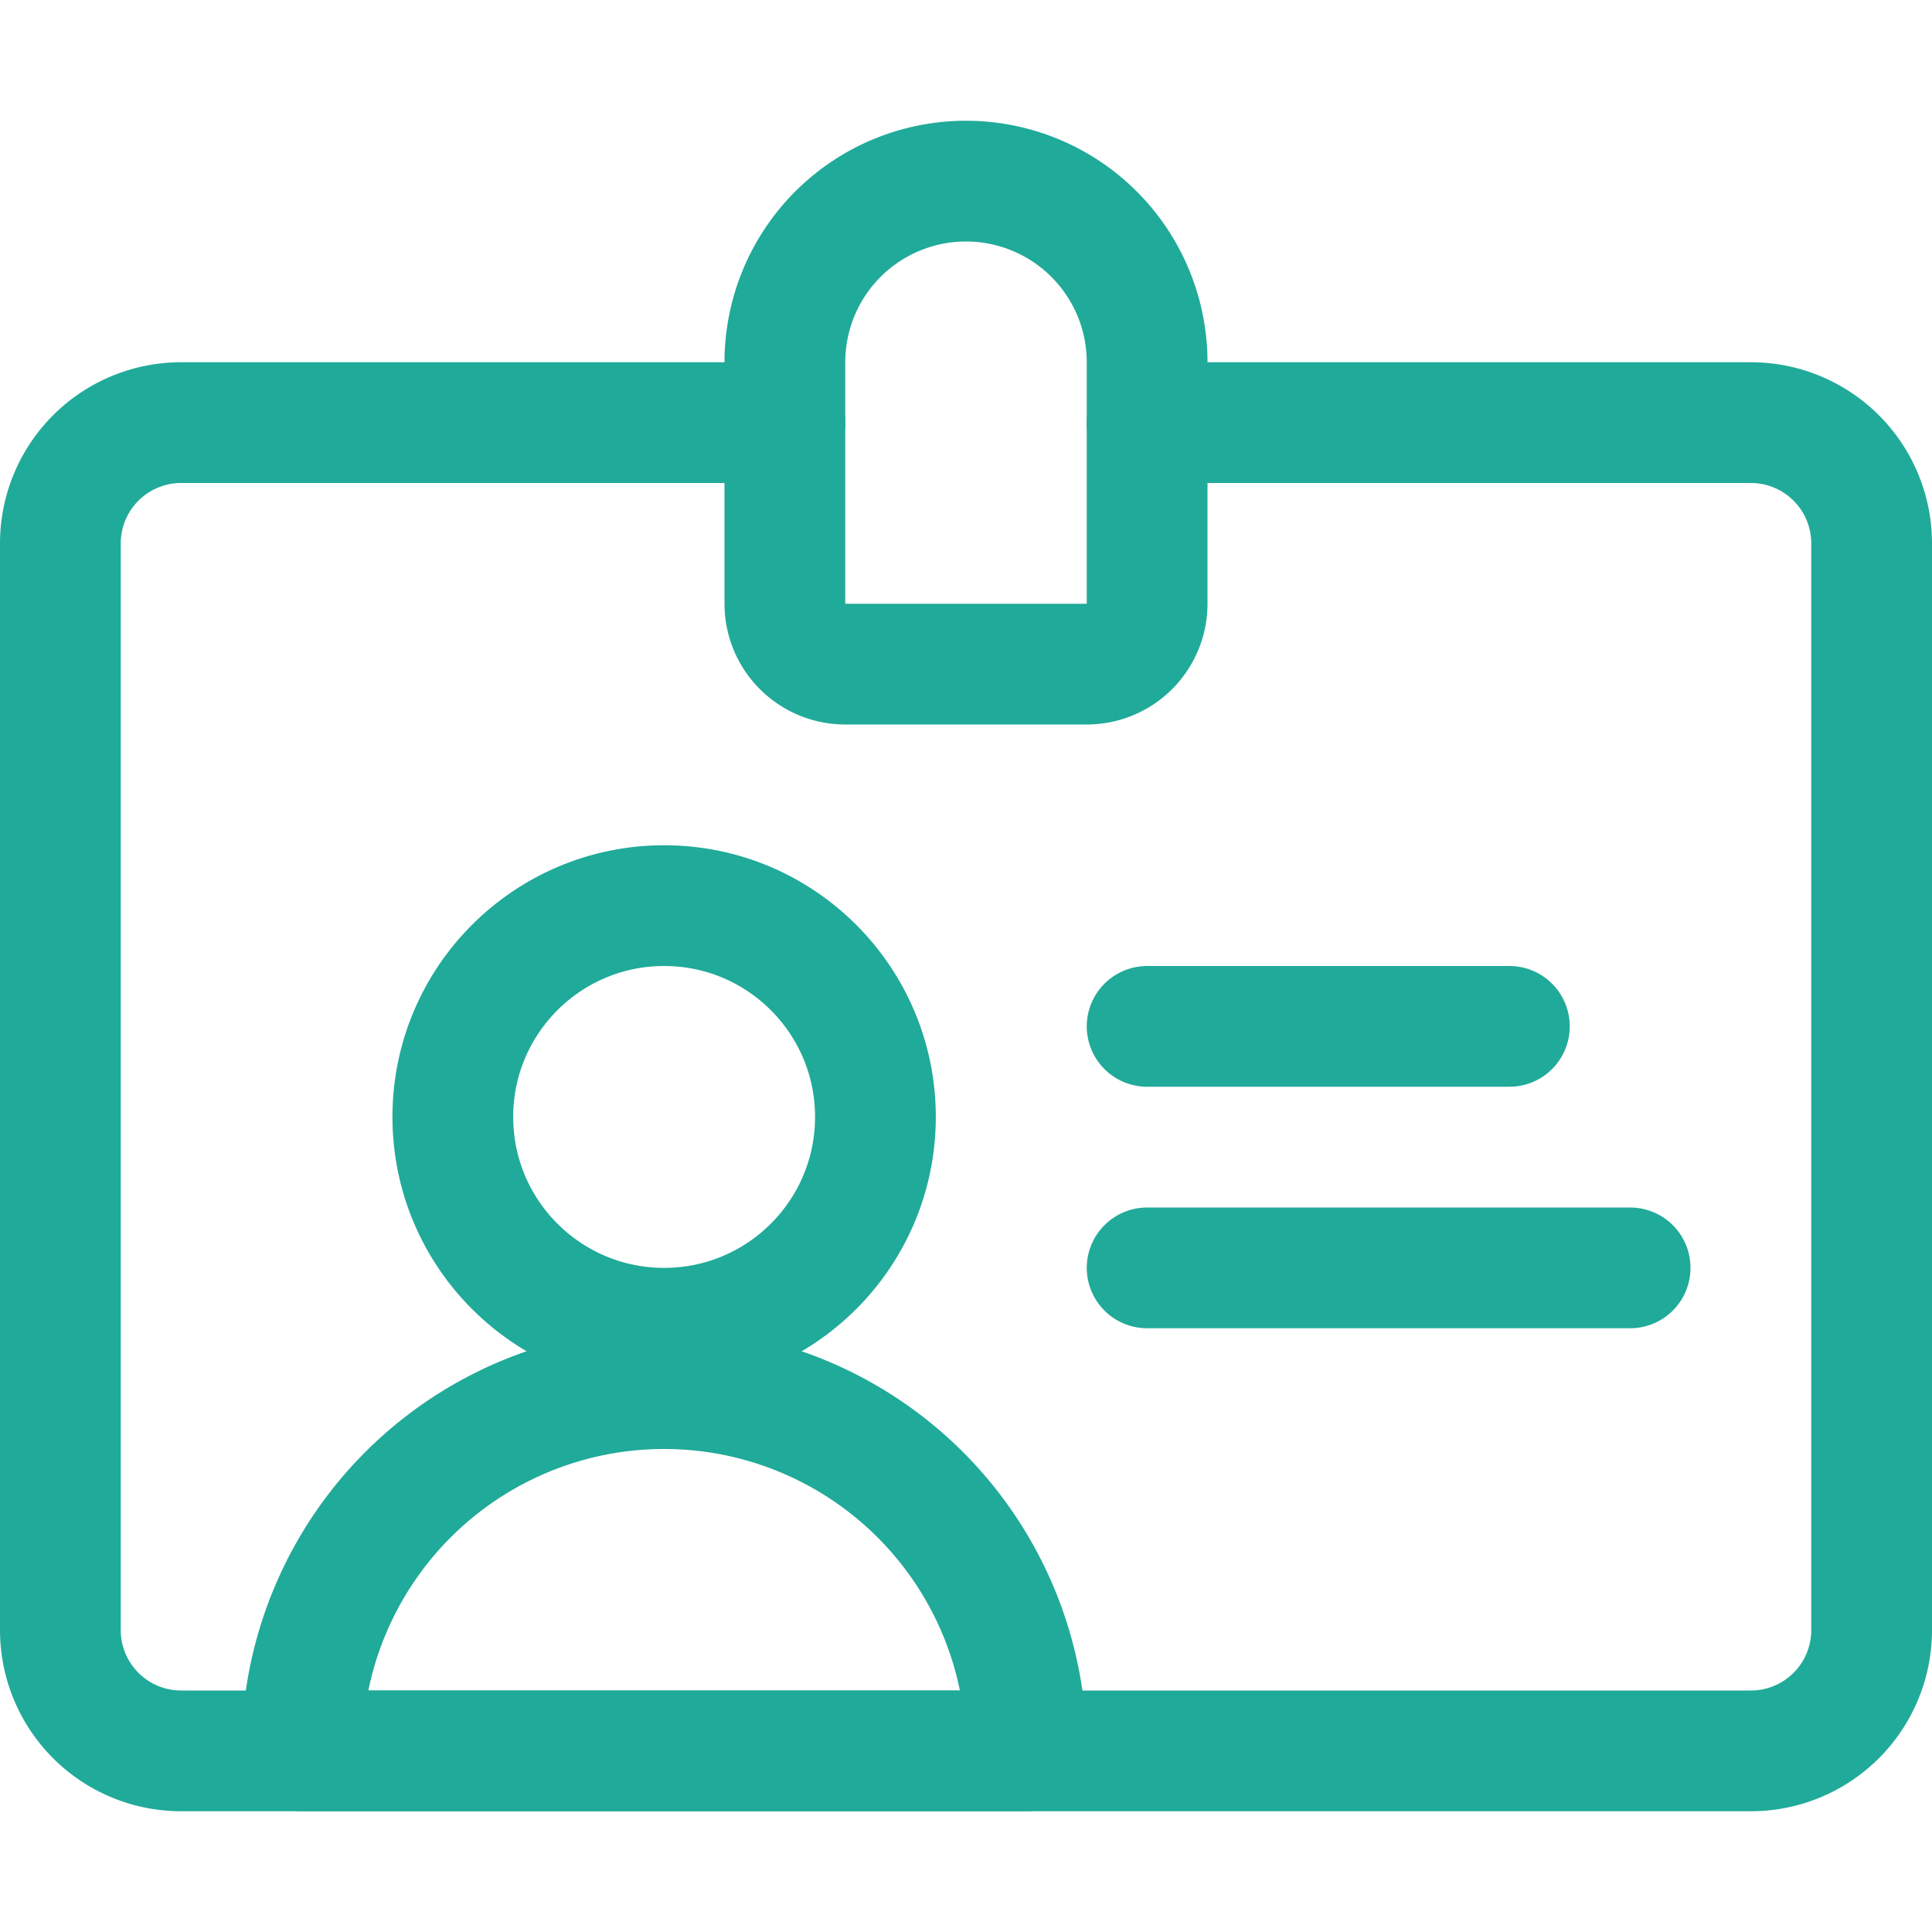
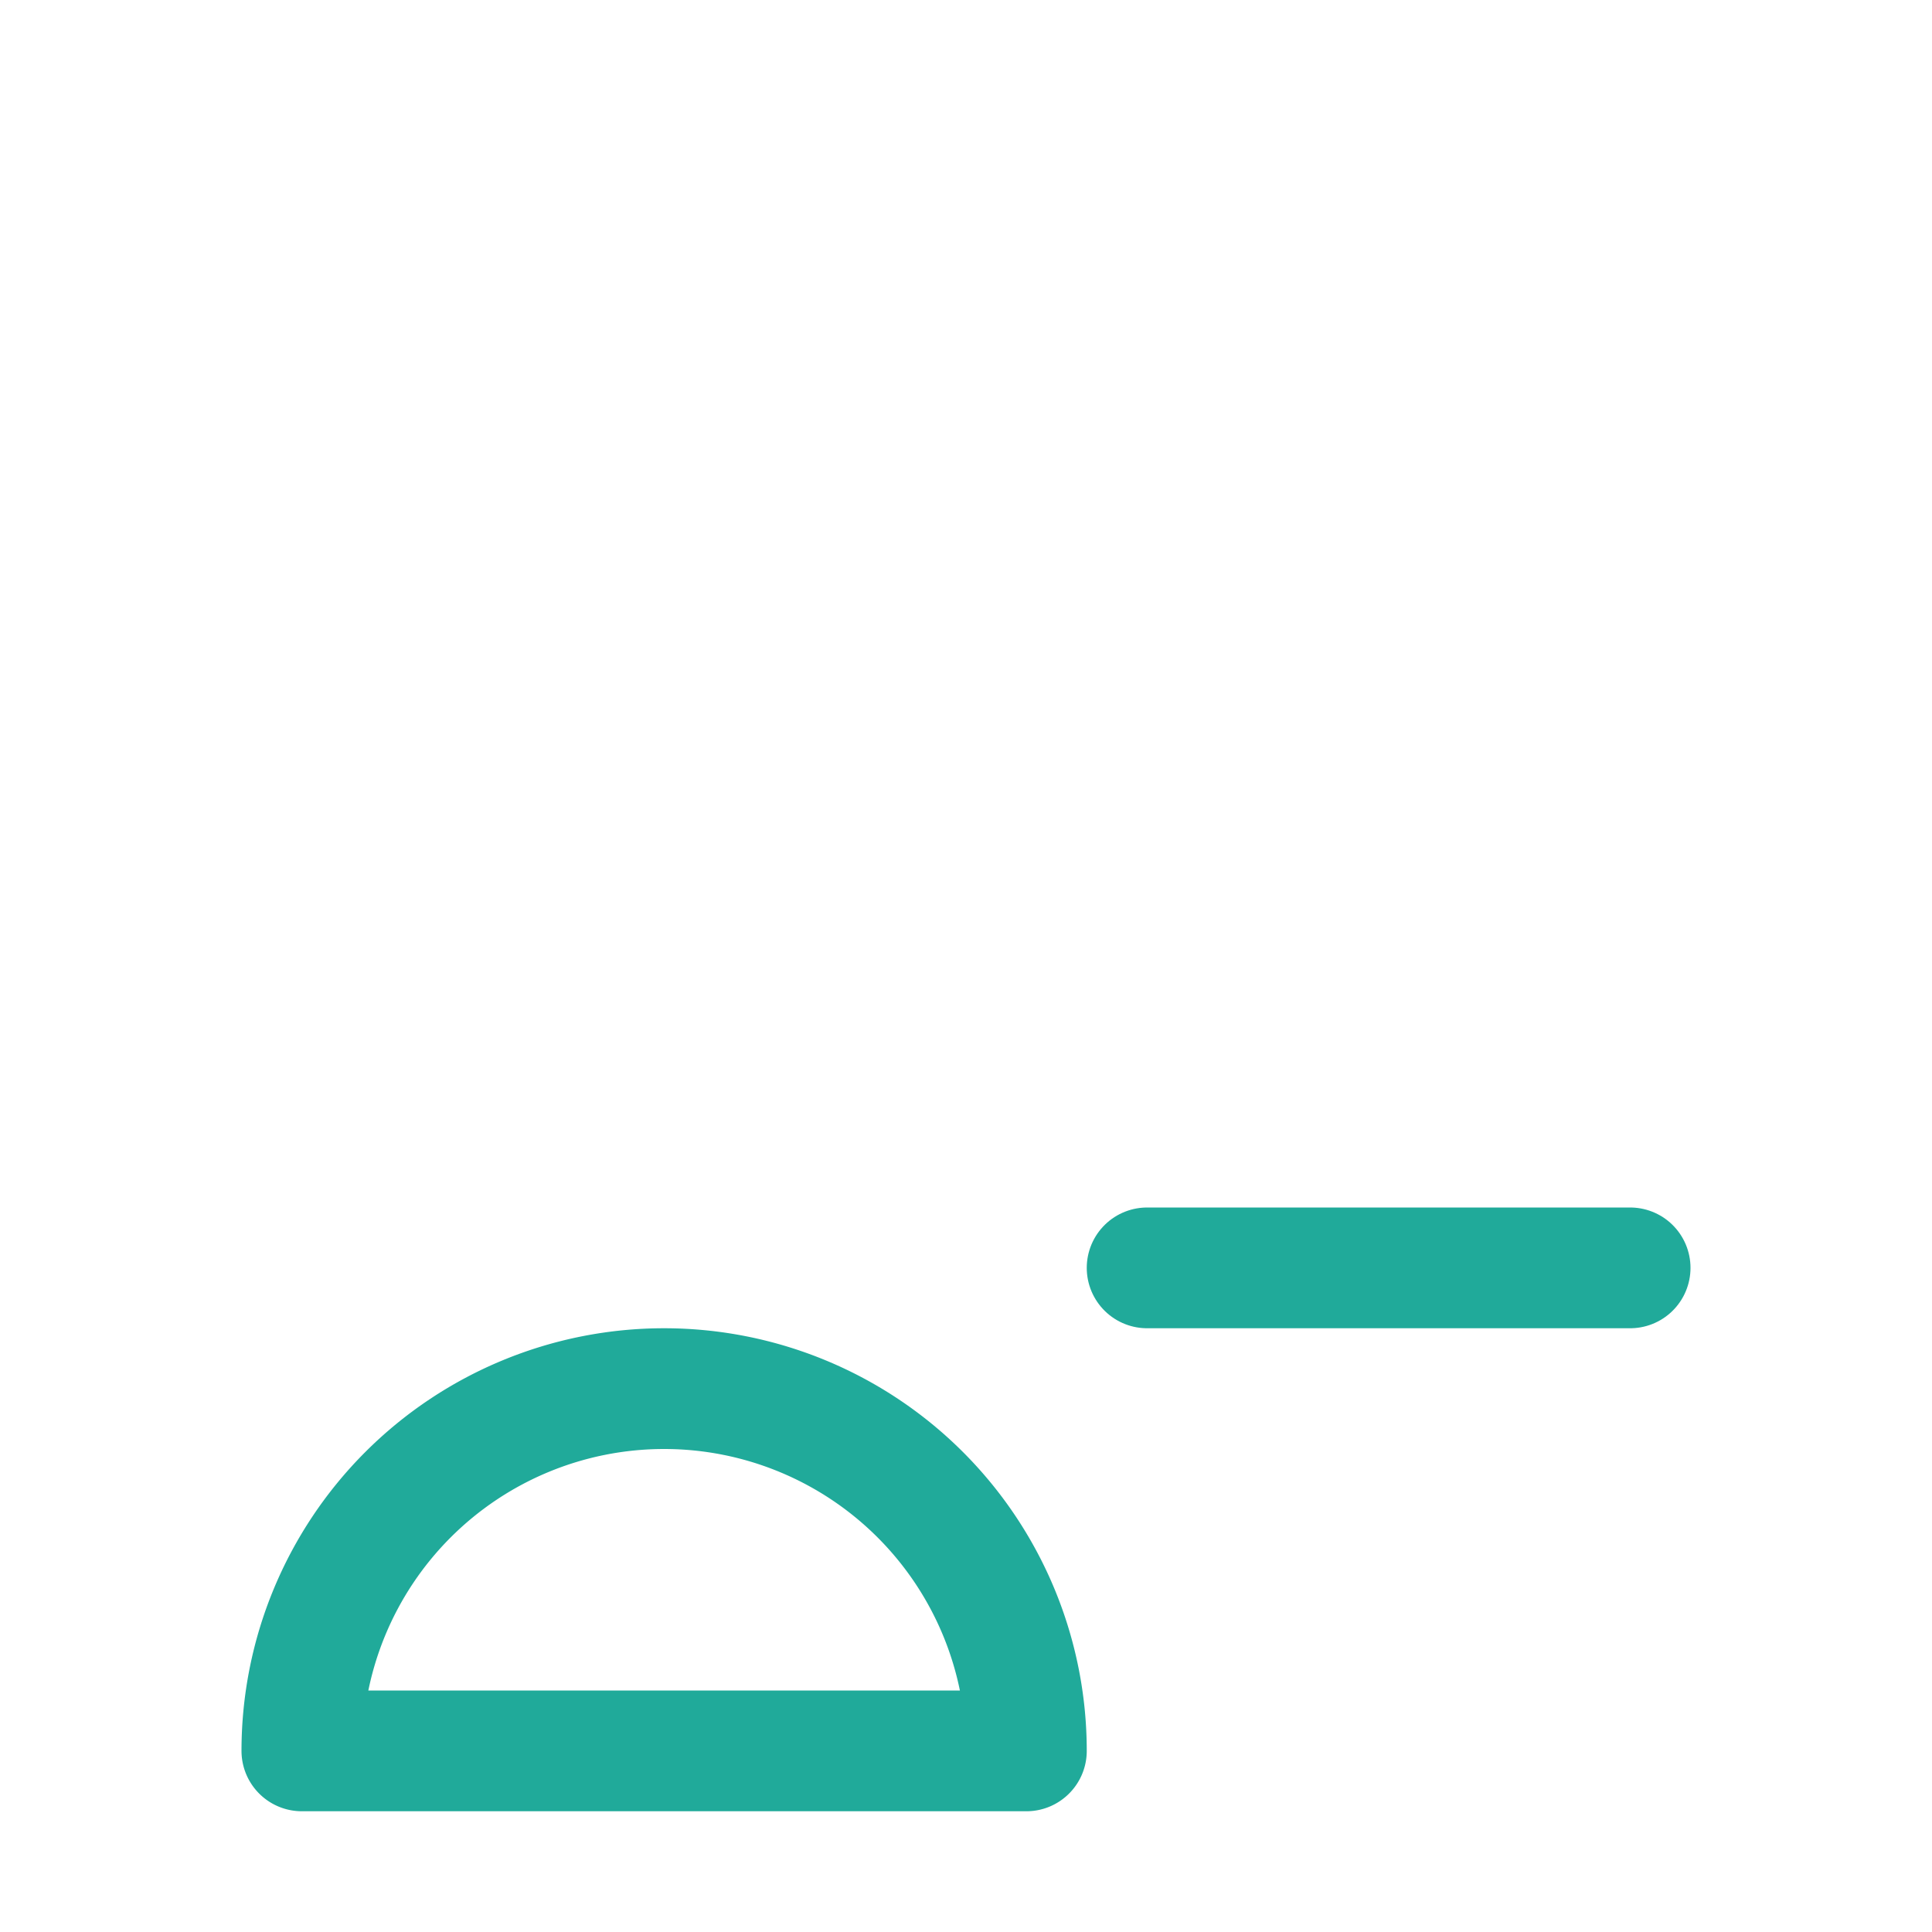
<svg xmlns="http://www.w3.org/2000/svg" id="Regular" viewBox="0 0 24 24">
  <defs>
    <style>.cls-1{fill:none;stroke:#20aa9a;stroke-linecap:round;stroke-linejoin:round;stroke-width:1.5px;}</style>
  </defs>
  <title>single-neutral-id-card-3</title>
-   <path class="cls-1" d="M9.75,5.25H2.25a1.5,1.5,0,0,0-1.5,1.5v13.5a1.5,1.5,0,0,0,1.5,1.5h19.5a1.5,1.5,0,0,0,1.5-1.5V6.75a1.5,1.5,0,0,0-1.5-1.5h-7.5" />
-   <path class="cls-1" d="M14.25,4.5a2.25,2.25,0,0,0-4.5,0v3a.75.75,0,0,0,.75.75h3a.75.75,0,0,0,.75-.75Z" />
-   <circle class="cls-1" cx="8.25" cy="13.875" r="2.625" />
  <path class="cls-1" d="M3.75,21.75a4.5,4.5,0,0,1,9,0Z" />
-   <line class="cls-1" x1="14.25" y1="12.75" x2="18.75" y2="12.75" />
  <line class="cls-1" x1="14.25" y1="15.75" x2="20.25" y2="15.75" />
</svg>